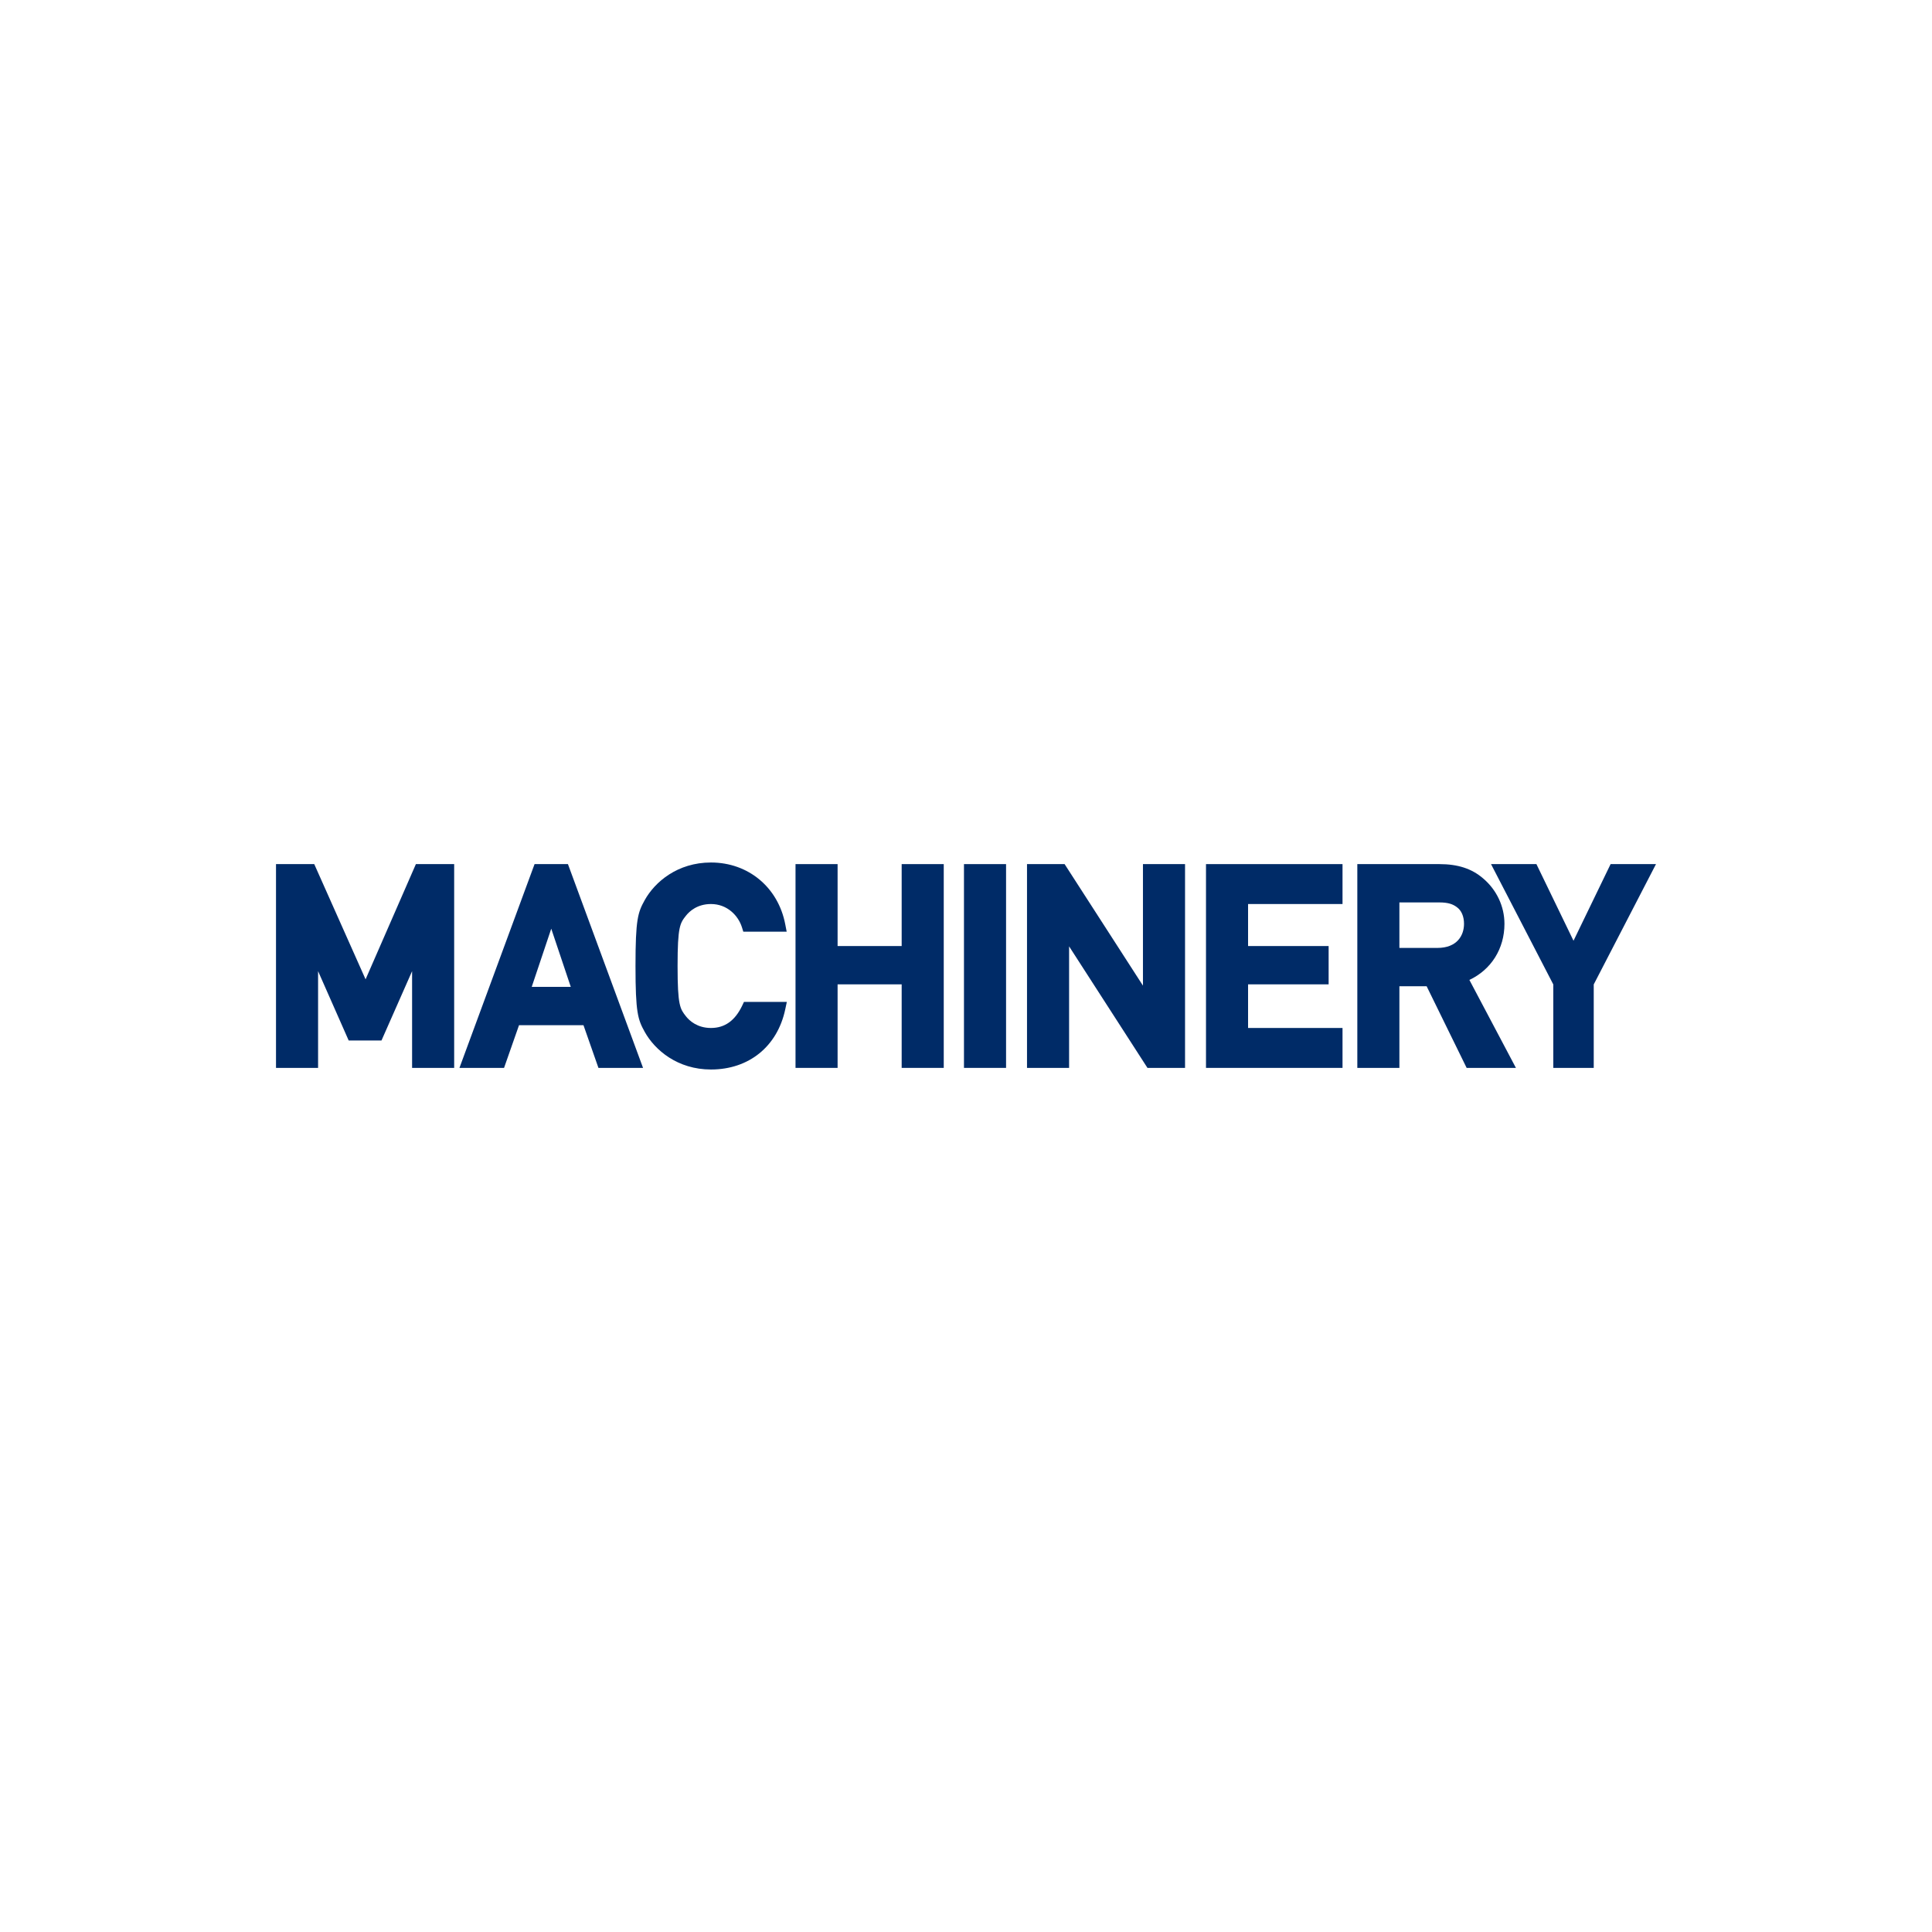
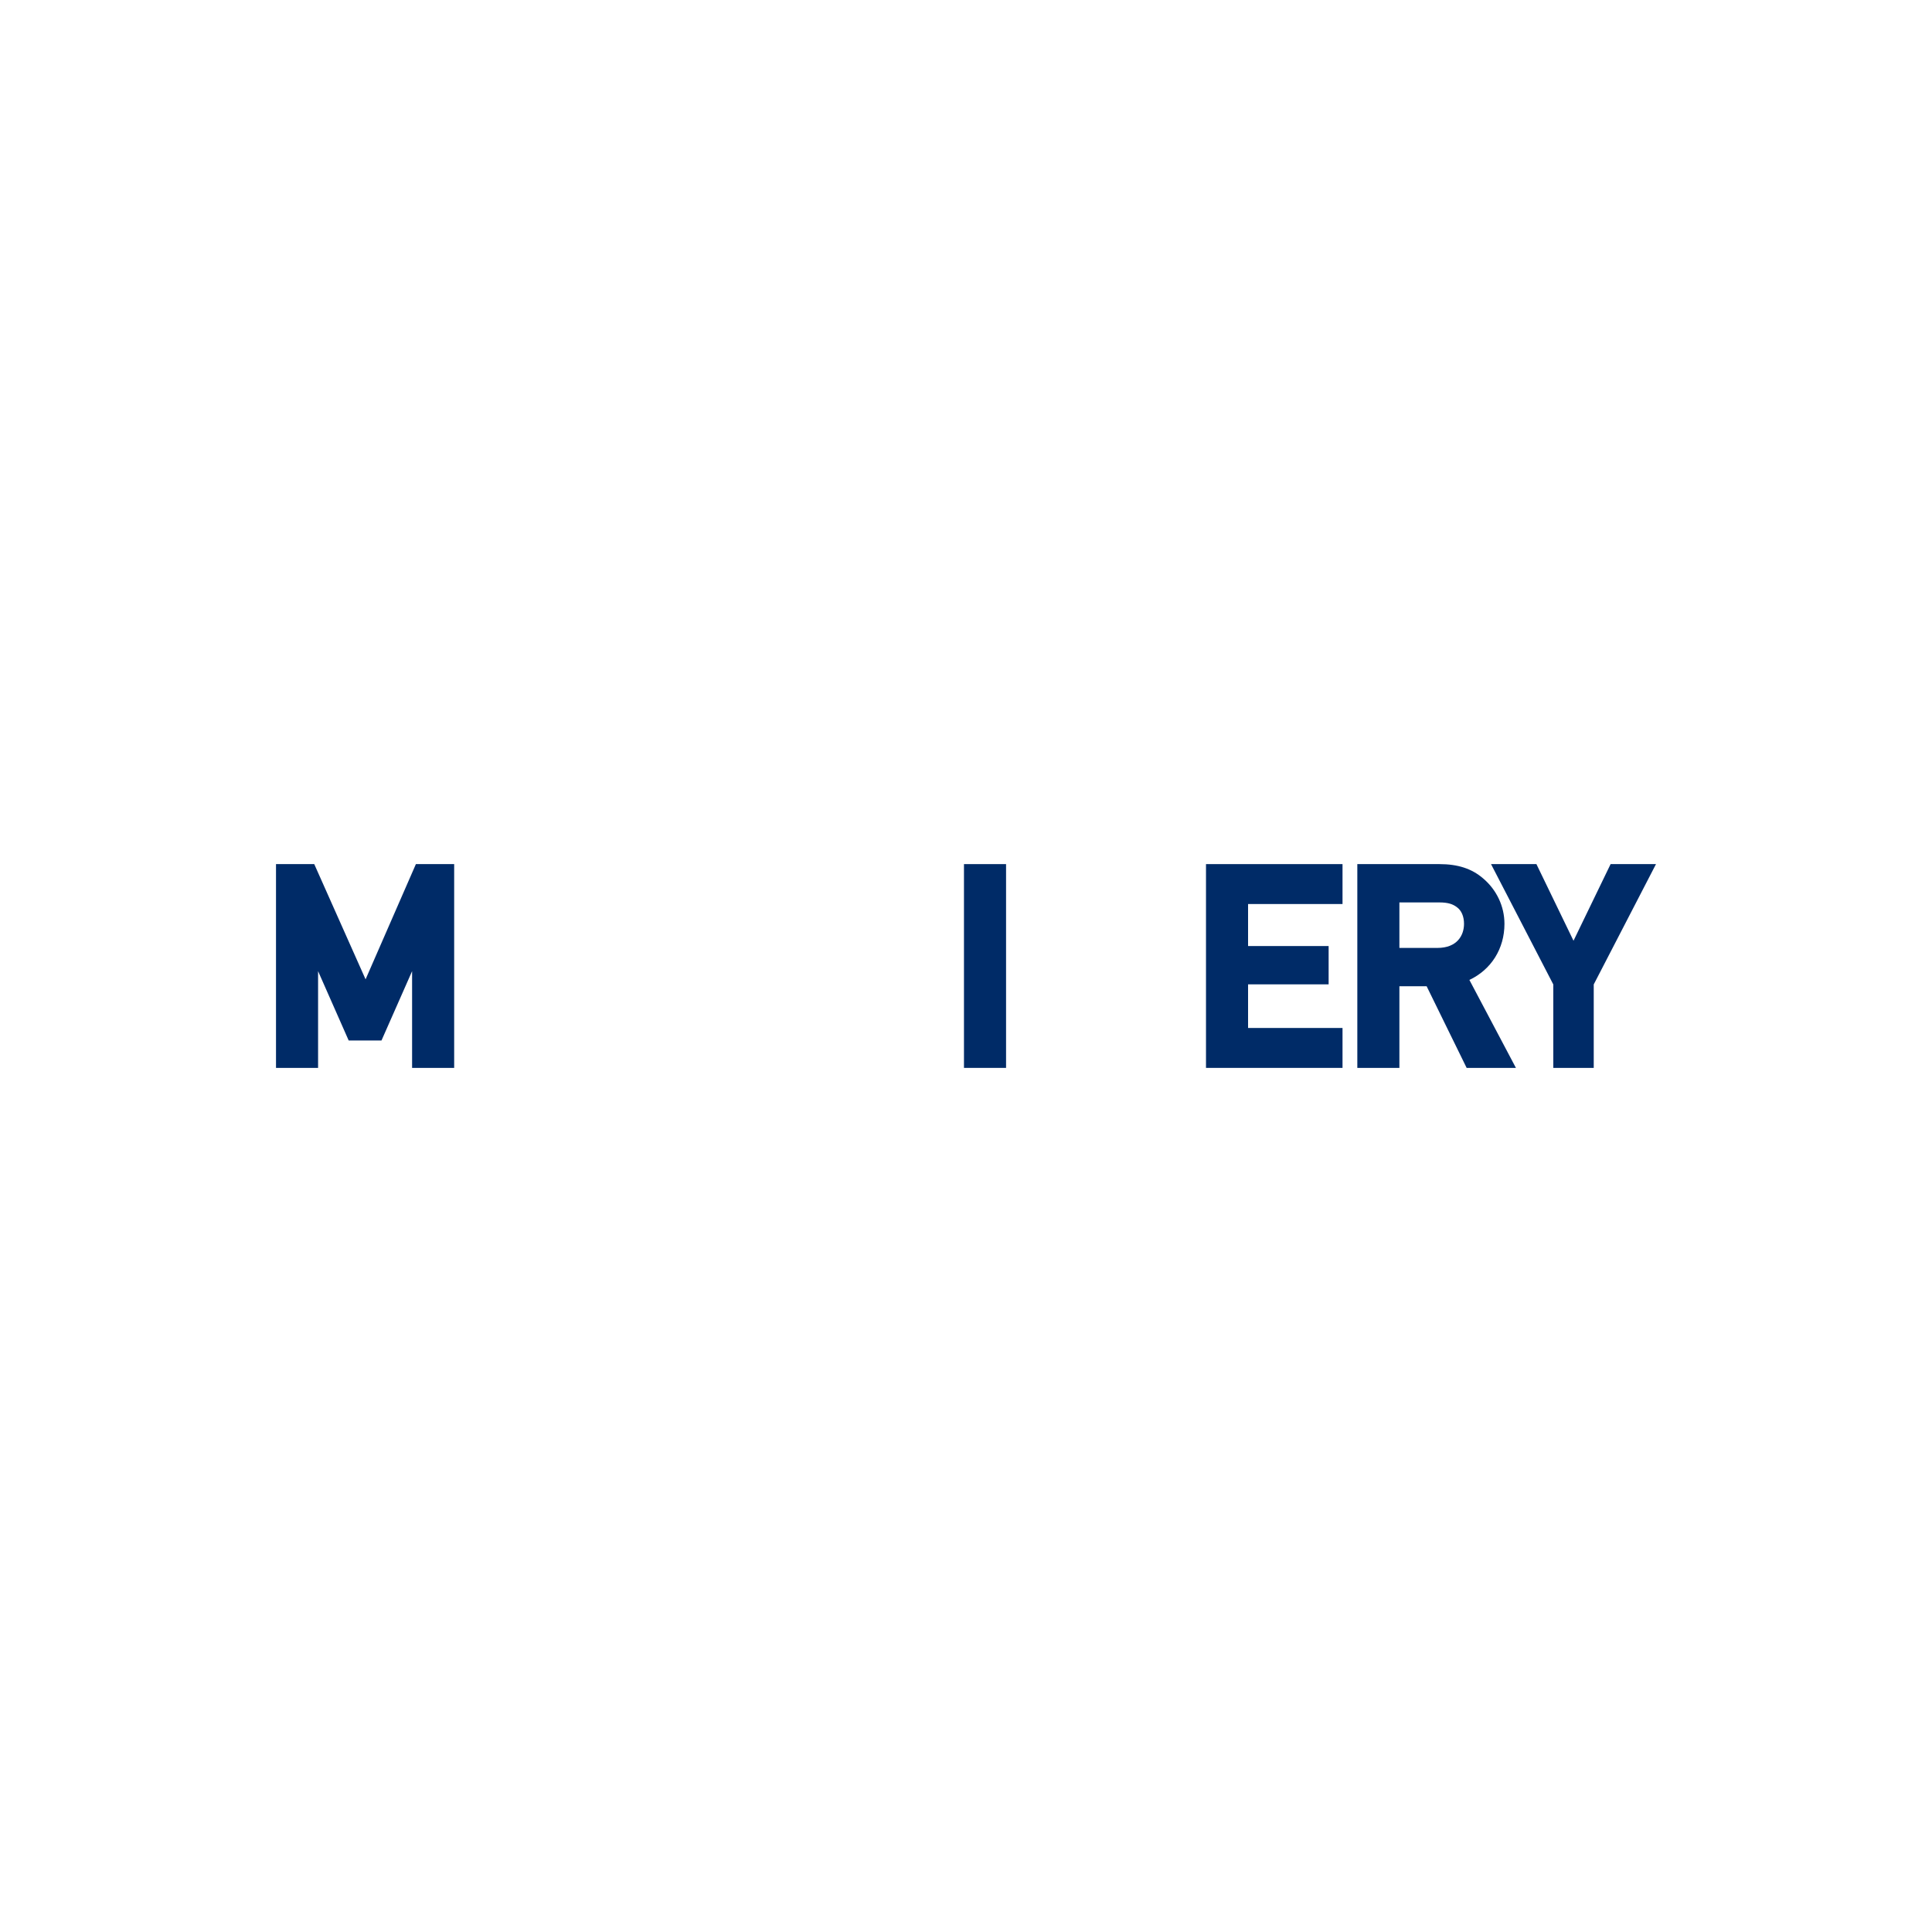
<svg xmlns="http://www.w3.org/2000/svg" width="280" height="280" viewBox="0 0 280 280" fill="none">
  <g clip-path="url(#clip0_3907_85538)">
    <path d="M52.982 141.932L45.543 125.233H40.001V154.767H46.099V140.748L50.534 150.796H55.288L59.723 140.749V154.767H65.822V125.233H60.275L52.982 141.932Z" fill="#002B67" />
-     <path d="M77.473 125.233L66.587 154.767H73.051L75.221 148.577H84.562L86.731 154.767H93.195L82.31 125.233H77.473ZM82.721 143.025H77.062L79.891 134.592L82.721 143.025Z" fill="#002B67" />
-     <path d="M107.573 145.727C106.532 147.917 105.049 148.982 103.04 148.982C101.056 148.982 99.922 147.931 99.426 147.307C98.559 146.207 98.2 145.752 98.2 140C98.2 134.248 98.559 133.793 99.424 132.697C99.922 132.07 101.056 131.018 103.04 131.018C105.41 131.018 107.001 132.712 107.527 134.39L107.727 135.029H114.011L113.804 133.953C112.775 128.598 108.449 125 103.04 125C98.194 125 94.902 127.817 93.437 130.455C92.445 132.243 92.101 133.208 92.101 140C92.101 146.792 92.445 147.757 93.437 149.546C94.902 152.183 98.194 155 103.04 155C108.532 155 112.656 151.666 113.8 146.3L114.033 145.206H107.821L107.572 145.727H107.573Z" fill="#002B67" />
-     <path d="M130.677 137.108H121.391V125.233H115.293V154.767H121.391V142.659H130.677V154.767H136.775V125.233H130.677V137.108Z" fill="#002B67" />
    <path d="M145.806 125.233H139.706V154.767H145.806V125.233Z" fill="#002B67" />
-     <path d="M165.646 142.847L154.29 125.233H148.842V154.767H154.941V137.152L166.298 154.767H171.745V125.233H165.646V142.847Z" fill="#002B67" />
    <path d="M174.782 154.767H194.568V148.982H180.88V142.659H192.555V137.108H180.88V131.018H194.568V125.233H174.782V154.767Z" fill="#002B67" />
    <path d="M218.037 133.888C218.037 131.353 216.898 128.945 214.92 127.285C213.286 125.885 211.278 125.233 208.598 125.233H196.713V154.767H202.811V142.932H206.758L212.557 154.767H219.699L212.955 142.018C216.115 140.531 218.037 137.501 218.037 133.888ZM202.811 130.785H208.558C209.93 130.785 210.576 131.055 211.134 131.468C211.806 131.95 212.176 132.81 212.176 133.888C212.176 135.576 211.163 137.38 208.321 137.38H202.811V130.785Z" fill="#002B67" />
    <path d="M233.421 125.233L228.045 136.339L222.669 125.233H216.091L225.114 142.671V154.767H230.976V142.671L239.999 125.233H233.421Z" fill="#002B67" />
  </g>
  <defs>
    <clipPath id="clip0_3907_85538">
      <rect width="200" height="30" fill="white" transform="translate(40 125)" />
    </clipPath>
  </defs>
</svg>